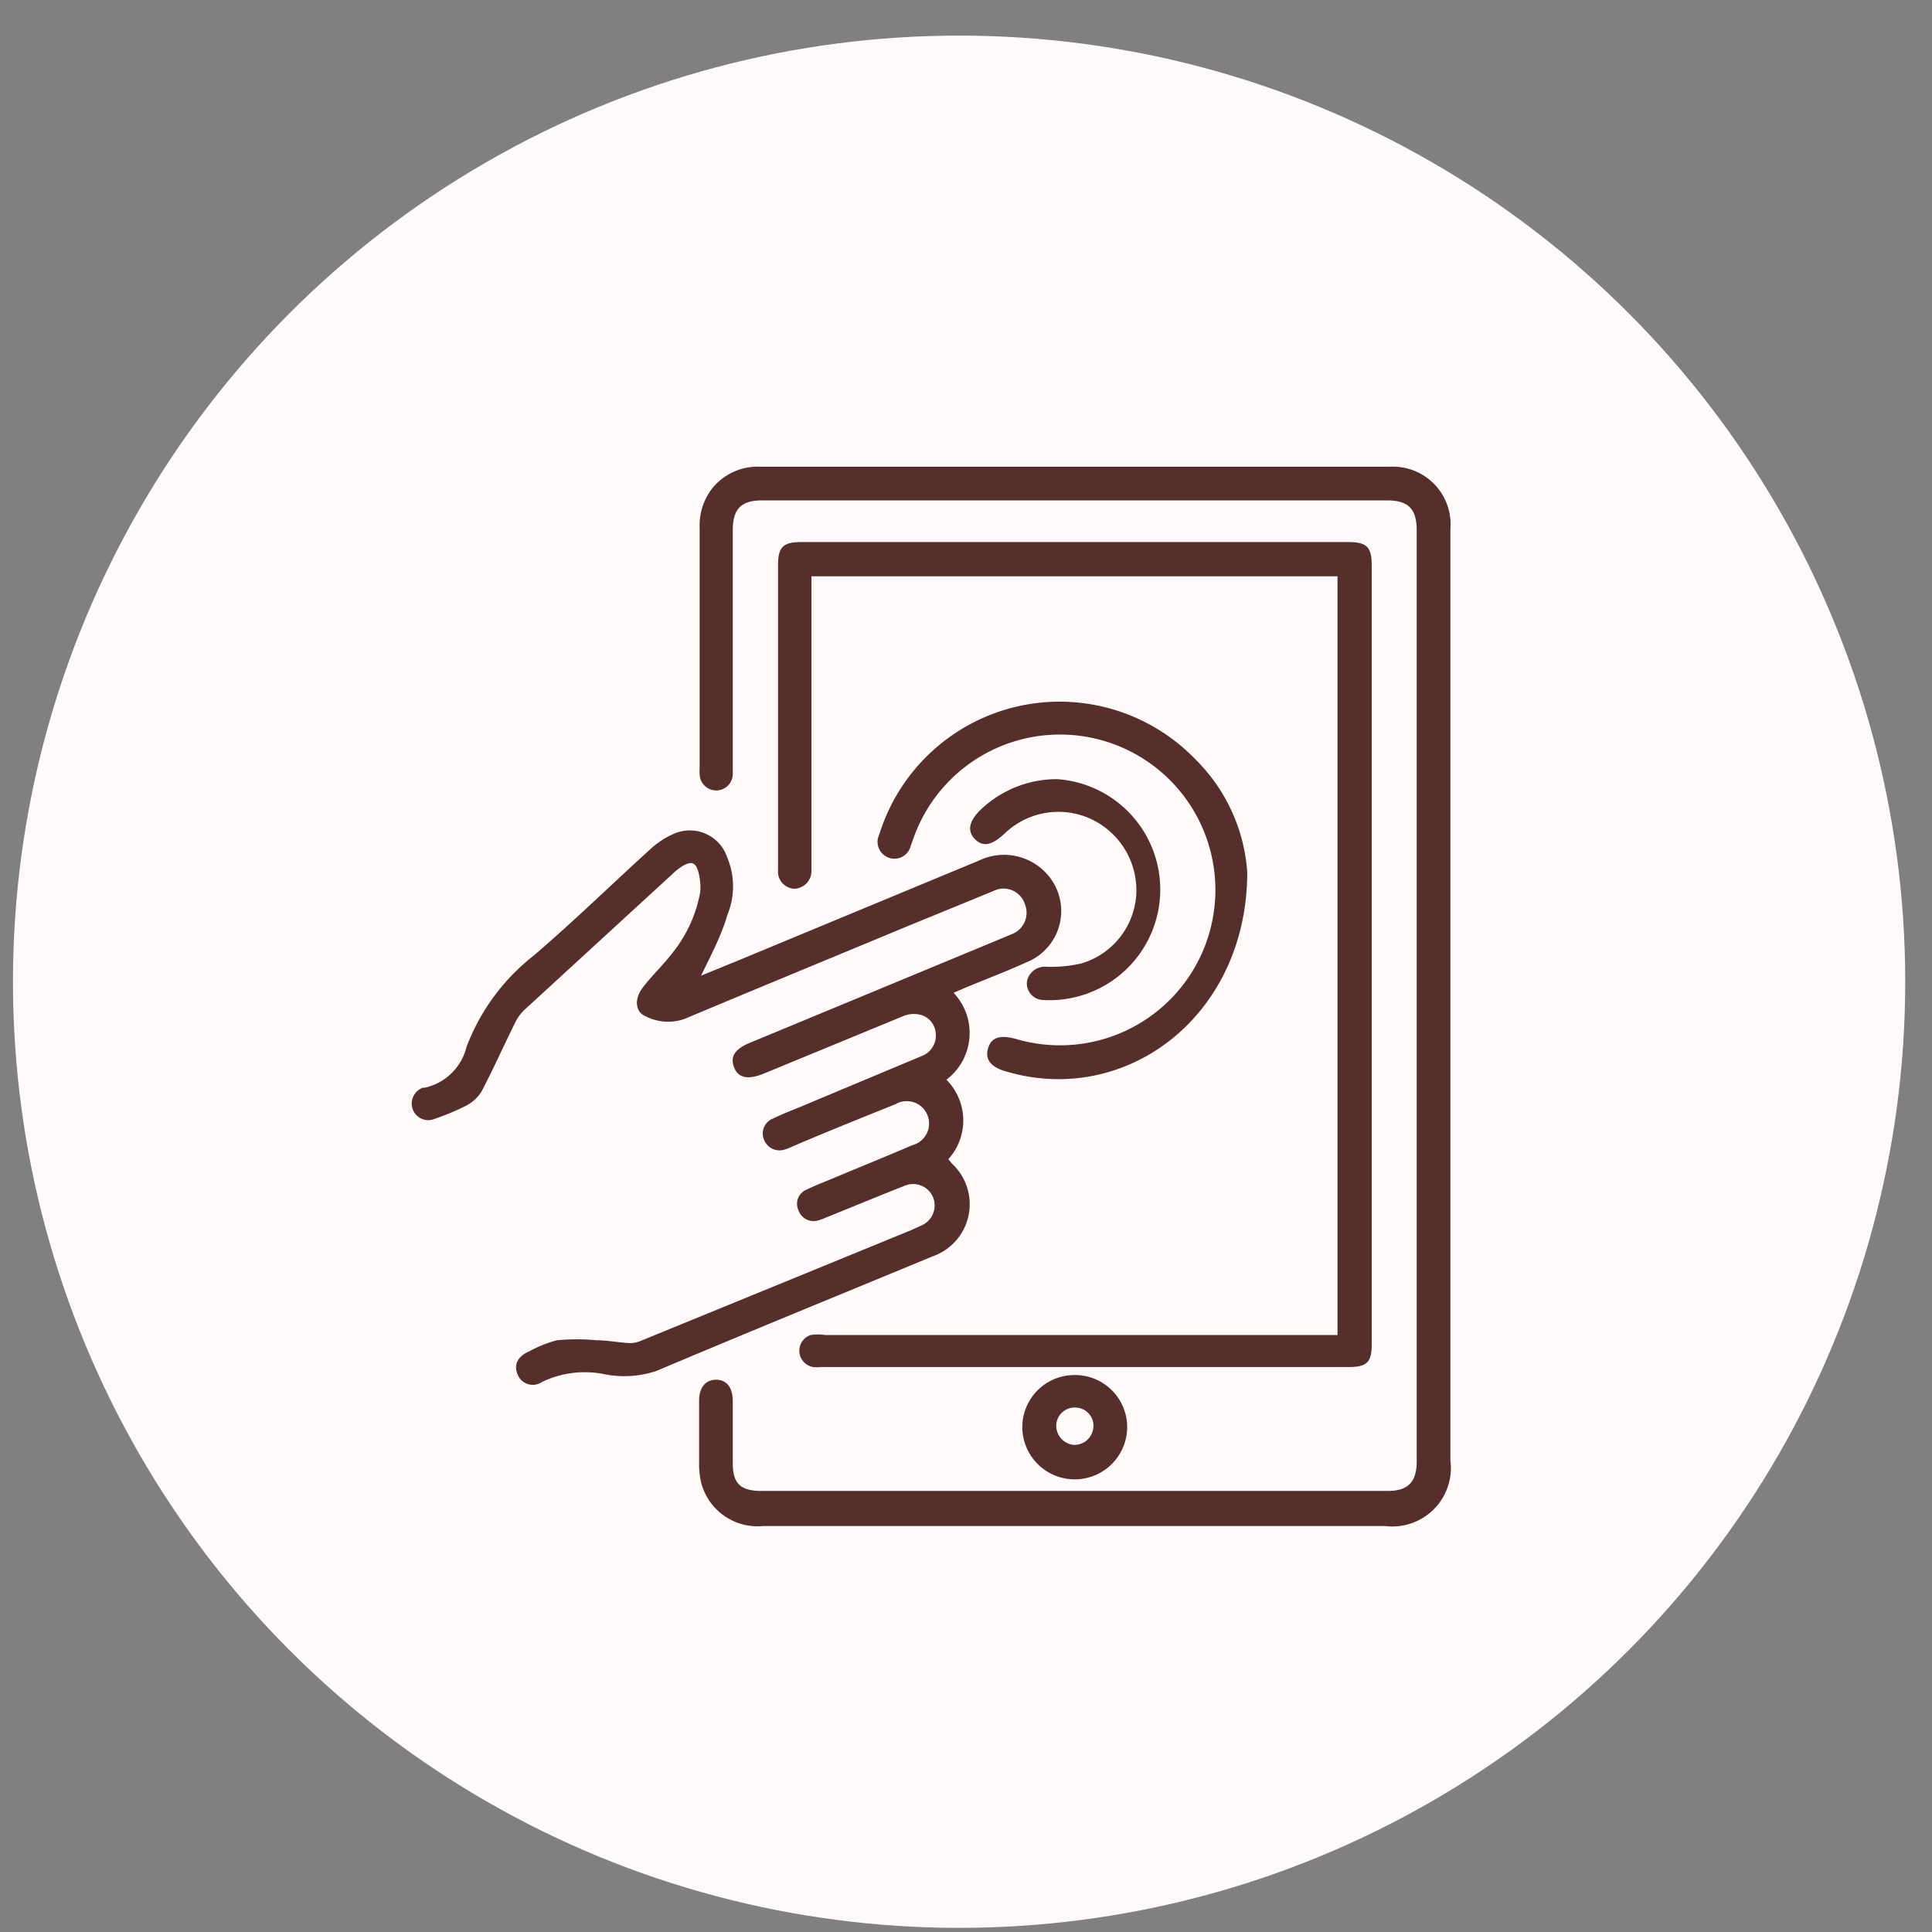
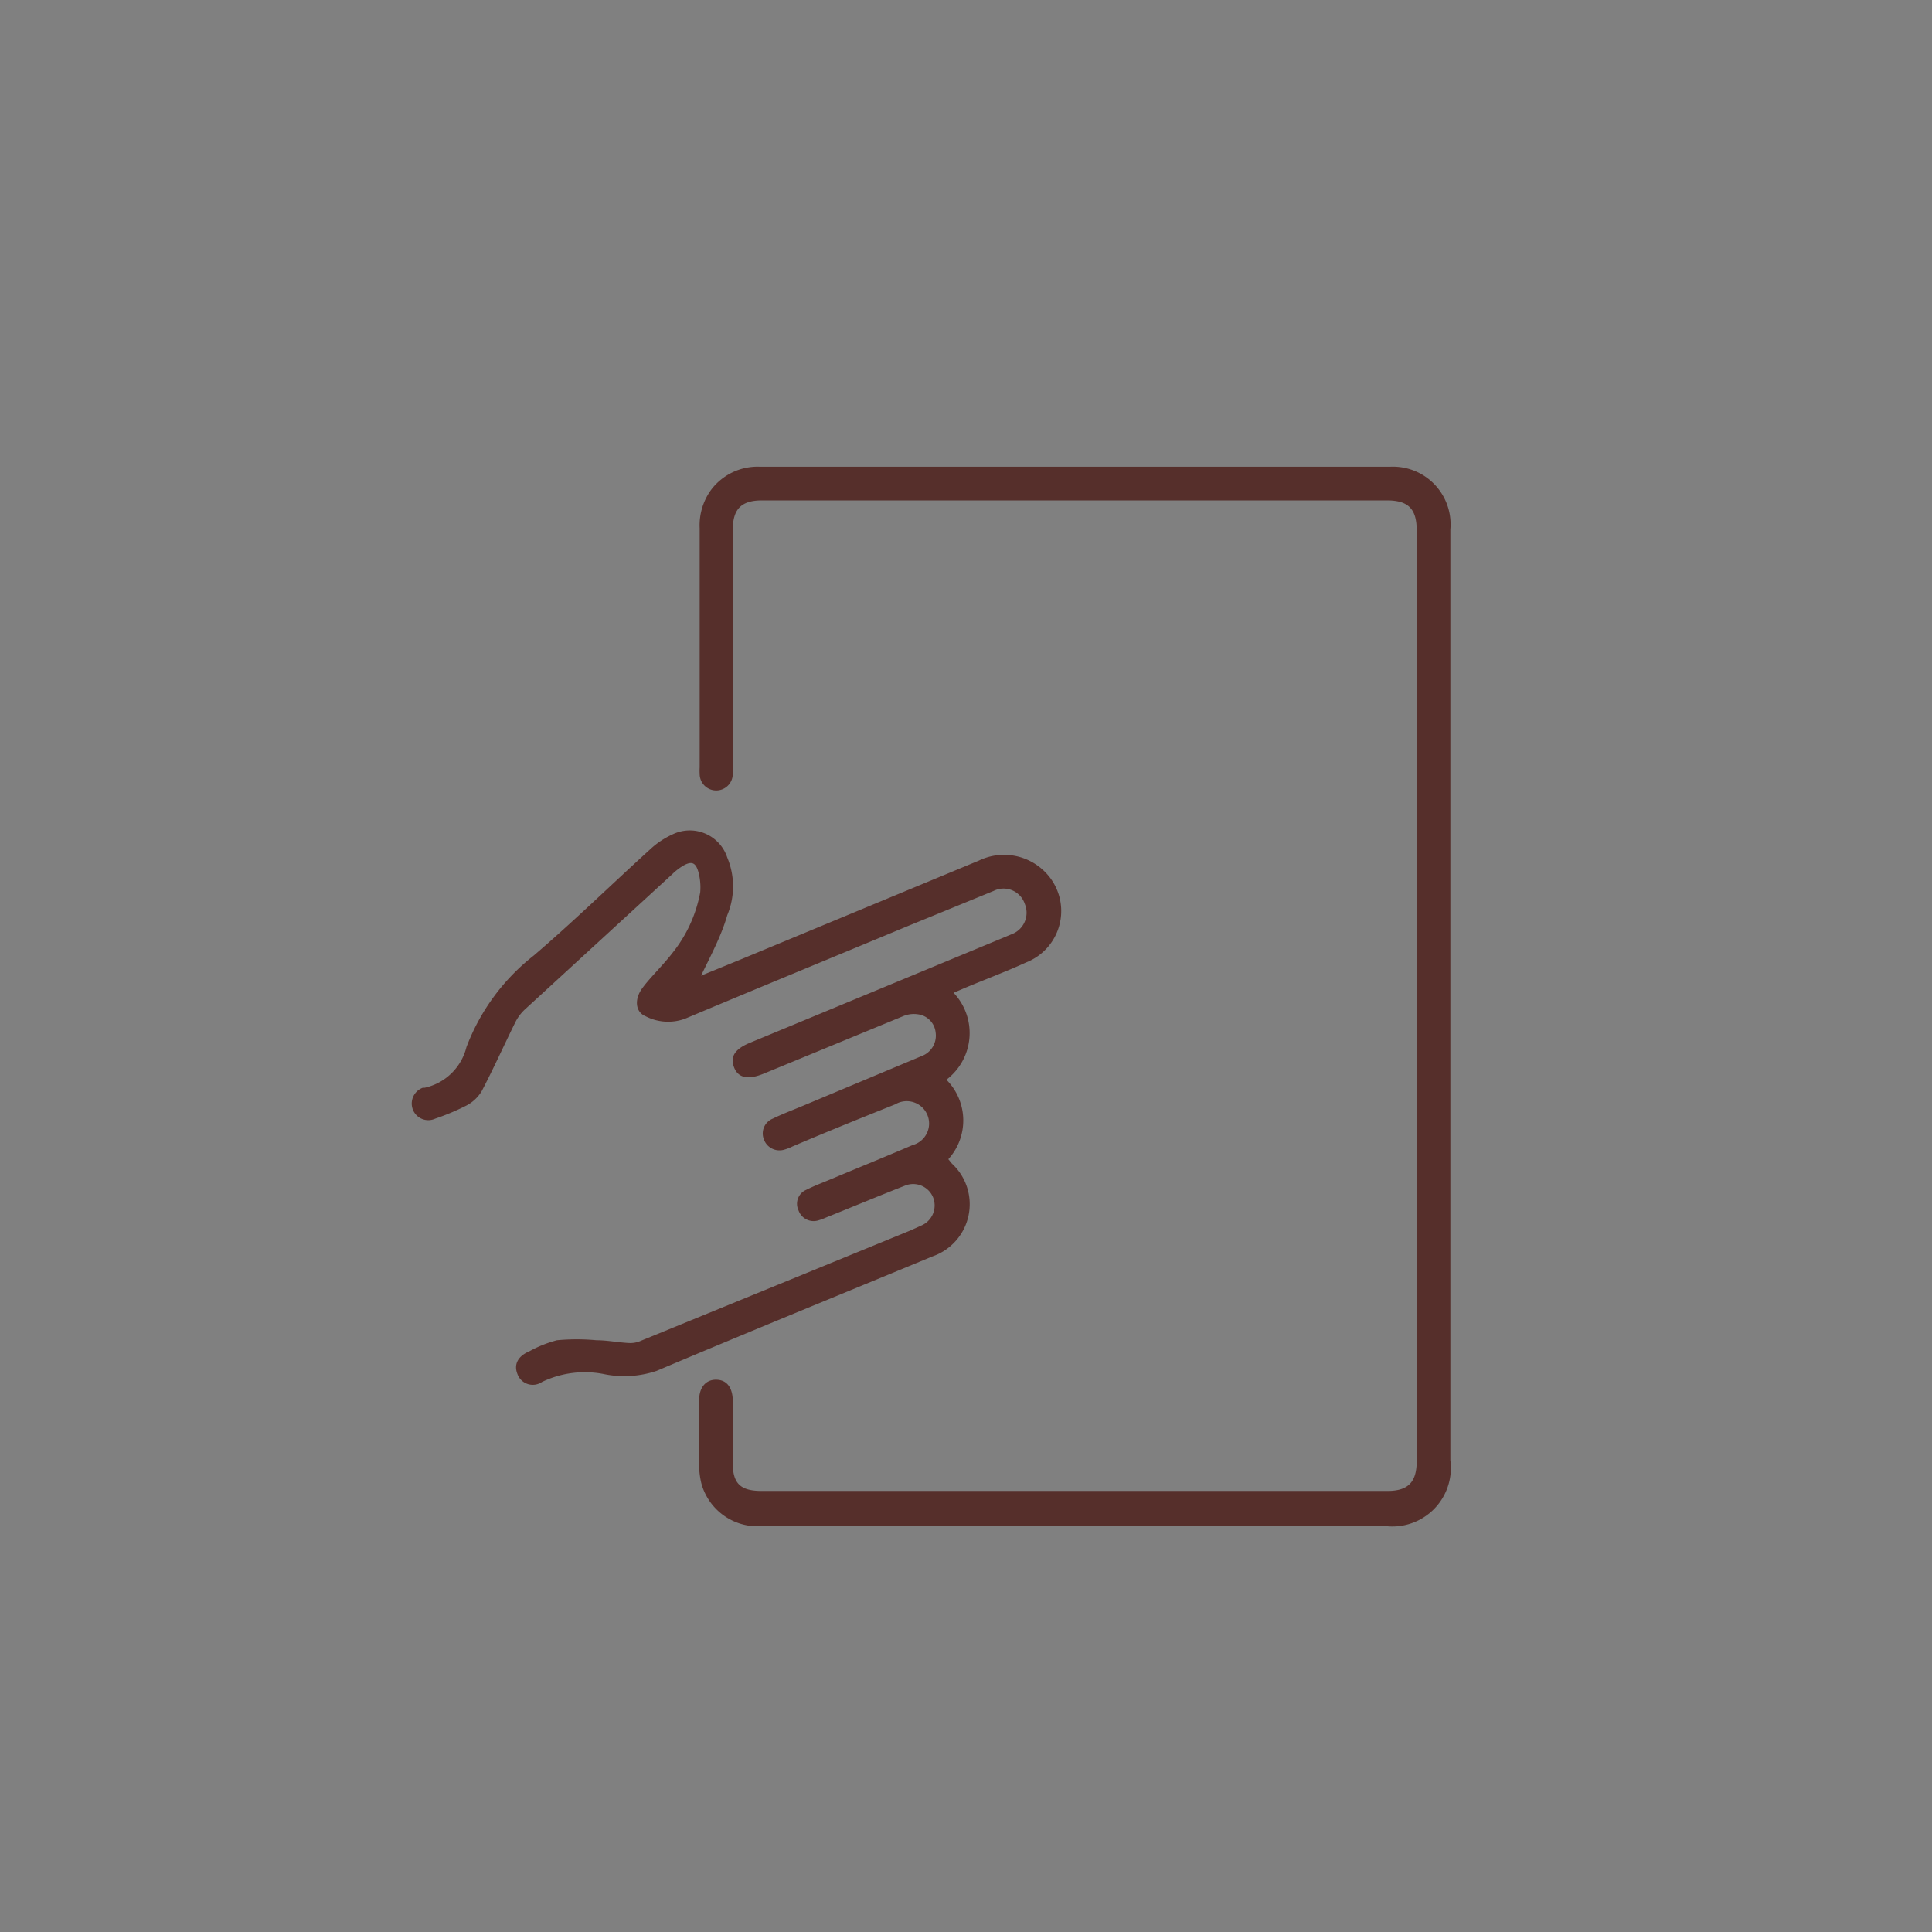
<svg xmlns="http://www.w3.org/2000/svg" id="Layer_1" data-name="Layer 1" viewBox="0 0 70 70">
  <rect x="0" y="0" width="70" height="70" fill="#808080" stroke="none" />
  <defs>
    <style>.cls-1{fill:#fffaf9;}.cls-2{fill:#562f2b;}</style>
  </defs>
-   <circle class="cls-1" cx="34.75" cy="35.57" r="34.28" />
  <path class="cls-2" d="M52.55,36.14V52.91a2.12,2.12,0,0,1-2.37,2.38H27.66a2.11,2.11,0,0,1-2.25-1.55,3,3,0,0,1-.08-.6q0-1.2,0-2.4c0-.48.25-.76.63-.75s.58.29.59.75c0,.76,0,1.52,0,2.28s.31,1,1.05,1H50.27c.75,0,1.06-.32,1.06-1.08V19.22c0-.78-.3-1.09-1.08-1.09H27.61c-.75,0-1.06.31-1.06,1.07v8.46c0,.13,0,.25,0,.38a.6.6,0,0,1-1.2,0,1.85,1.85,0,0,1,0-.23V19.14a2.19,2.19,0,0,1,.42-1.4,2.11,2.11,0,0,1,1.76-.83H50.37a2.09,2.09,0,0,1,2.18,2.27Z" />
  <path class="cls-2" d="M25.4,35.35l1.42-.58,8.65-3.59a2.09,2.09,0,0,1,2.42.44,2,2,0,0,1-.71,3.25c-.72.33-1.47.61-2.21.92l-.42.18a2.12,2.12,0,0,1-.26,3.15A2.09,2.09,0,0,1,34.36,42l.13.16a2,2,0,0,1-.7,3.36c-3.33,1.38-6.67,2.74-10,4.15a3.68,3.68,0,0,1-1.94.11,3.58,3.58,0,0,0-2.21.29.59.59,0,0,1-.89-.28c-.14-.34,0-.65.43-.83a4.37,4.37,0,0,1,1-.4,7.58,7.58,0,0,1,1.43,0c.39,0,.78.08,1.17.1a.93.93,0,0,0,.44-.08q4.89-2,9.77-4l.42-.19a.79.79,0,0,0,.4-1,.78.78,0,0,0-1-.44c-.92.36-1.83.74-2.75,1.11-.13.05-.25.11-.39.15a.58.58,0,0,1-.74-.36.55.55,0,0,1,.28-.74c.34-.17.7-.3,1.05-.45.93-.39,1.87-.77,2.8-1.17a.81.81,0,1,0-.62-1.48c-1.25.5-2.49,1-3.73,1.53a1.62,1.62,0,0,1-.28.11.6.6,0,0,1-.75-.36.58.58,0,0,1,.32-.76c.35-.17.72-.31,1.08-.46l4.32-1.81a.79.79,0,0,0,.5-.85.74.74,0,0,0-.64-.66,1,1,0,0,0-.52.06l-5.07,2.09c-.56.23-.92.16-1.07-.22s0-.67.6-.91l9.14-3.79.31-.13a.83.83,0,0,0,.48-1.1A.81.81,0,0,0,36,32.28c-1,.41-2.07.85-3.1,1.27-2.69,1.12-5.39,2.23-8.08,3.36a1.78,1.78,0,0,1-1.43-.09c-.37-.15-.41-.61-.13-1S24,35,24.37,34.52a4.94,4.94,0,0,0,1-2.19,2.13,2.13,0,0,0-.07-.75c-.1-.34-.25-.39-.57-.2a2.18,2.18,0,0,0-.38.3L19,36.59a1.63,1.63,0,0,0-.33.45c-.41.83-.79,1.68-1.22,2.5a1.41,1.41,0,0,1-.56.52,8.53,8.53,0,0,1-1.12.47.6.6,0,0,1-.8-.3.61.61,0,0,1,.35-.82l.07,0a2,2,0,0,0,1.51-1.47,7.64,7.64,0,0,1,2.44-3.32c1.45-1.24,2.81-2.57,4.22-3.85a3,3,0,0,1,.79-.53,1.43,1.43,0,0,1,2,.83,2.71,2.71,0,0,1,0,2.09C26.15,33.87,25.77,34.59,25.4,35.35Z" />
-   <path class="cls-2" d="M48.46,48.31V20.88H29.4V31.23c0,.1,0,.2,0,.3a.64.64,0,0,1-.63.67.62.62,0,0,1-.58-.68c0-1.66,0-3.33,0-5V20.47c0-.65.19-.83.84-.83H48.84c.68,0,.86.17.86.85V48.7c0,.66-.17.83-.84.83H29.77a1.61,1.61,0,0,1-.31,0,.6.6,0,0,1-.09-1.16,1.87,1.87,0,0,1,.53,0H48.46Z" />
-   <path class="cls-2" d="M45.19,31.6c0,5.21-4.39,8.51-8.74,7.22-.56-.16-.77-.44-.65-.84s.44-.49,1-.34a5.63,5.63,0,1,0-3.71-7.25l-.09.25a.61.61,0,1,1-1.14-.41,6.84,6.84,0,0,1,11.45-2.72A6.36,6.36,0,0,1,45.19,31.6Z" />
-   <path class="cls-2" d="M38.29,28.23a4,4,0,1,1-.52,8,.6.6,0,0,1-.56-.68.66.66,0,0,1,.73-.52,5,5,0,0,0,1.23-.12,2.78,2.78,0,0,0,2-2.52,2.85,2.85,0,0,0-1.63-2.71,2.81,2.81,0,0,0-3.14.52c-.46.43-.79.5-1.08.2s-.21-.67.25-1.1A4,4,0,0,1,38.29,28.23Z" />
-   <path class="cls-2" d="M38.94,49.82a1.89,1.89,0,0,1,1.9,1.88,1.9,1.9,0,0,1-3.8,0A1.89,1.89,0,0,1,38.94,49.82Zm.67,1.94A.66.66,0,0,0,39,51a.67.67,0,0,0-.73.62.7.7,0,0,0,.63.73A.69.69,0,0,0,39.61,51.76Z" />
</svg>